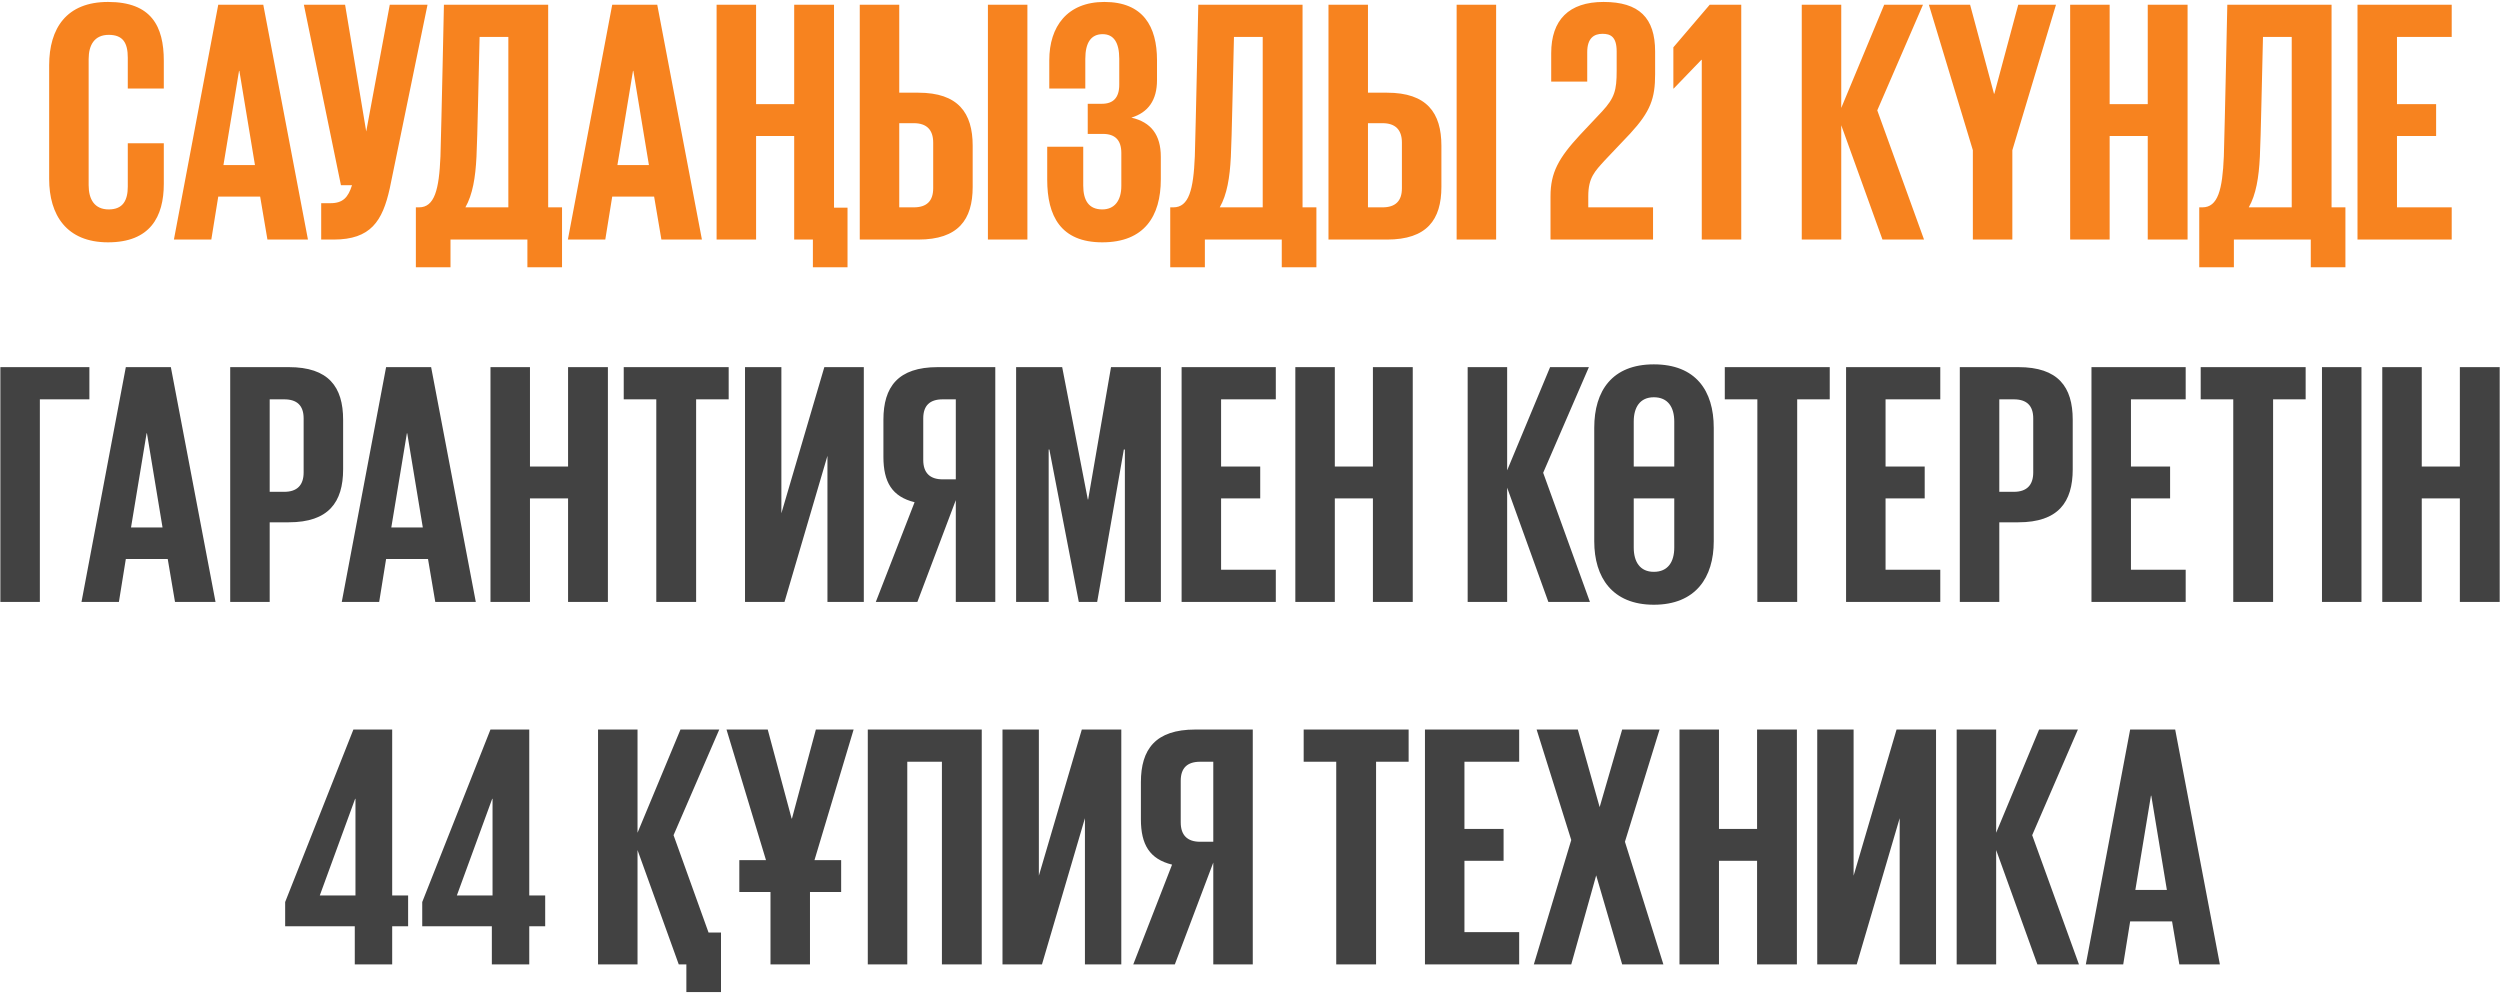
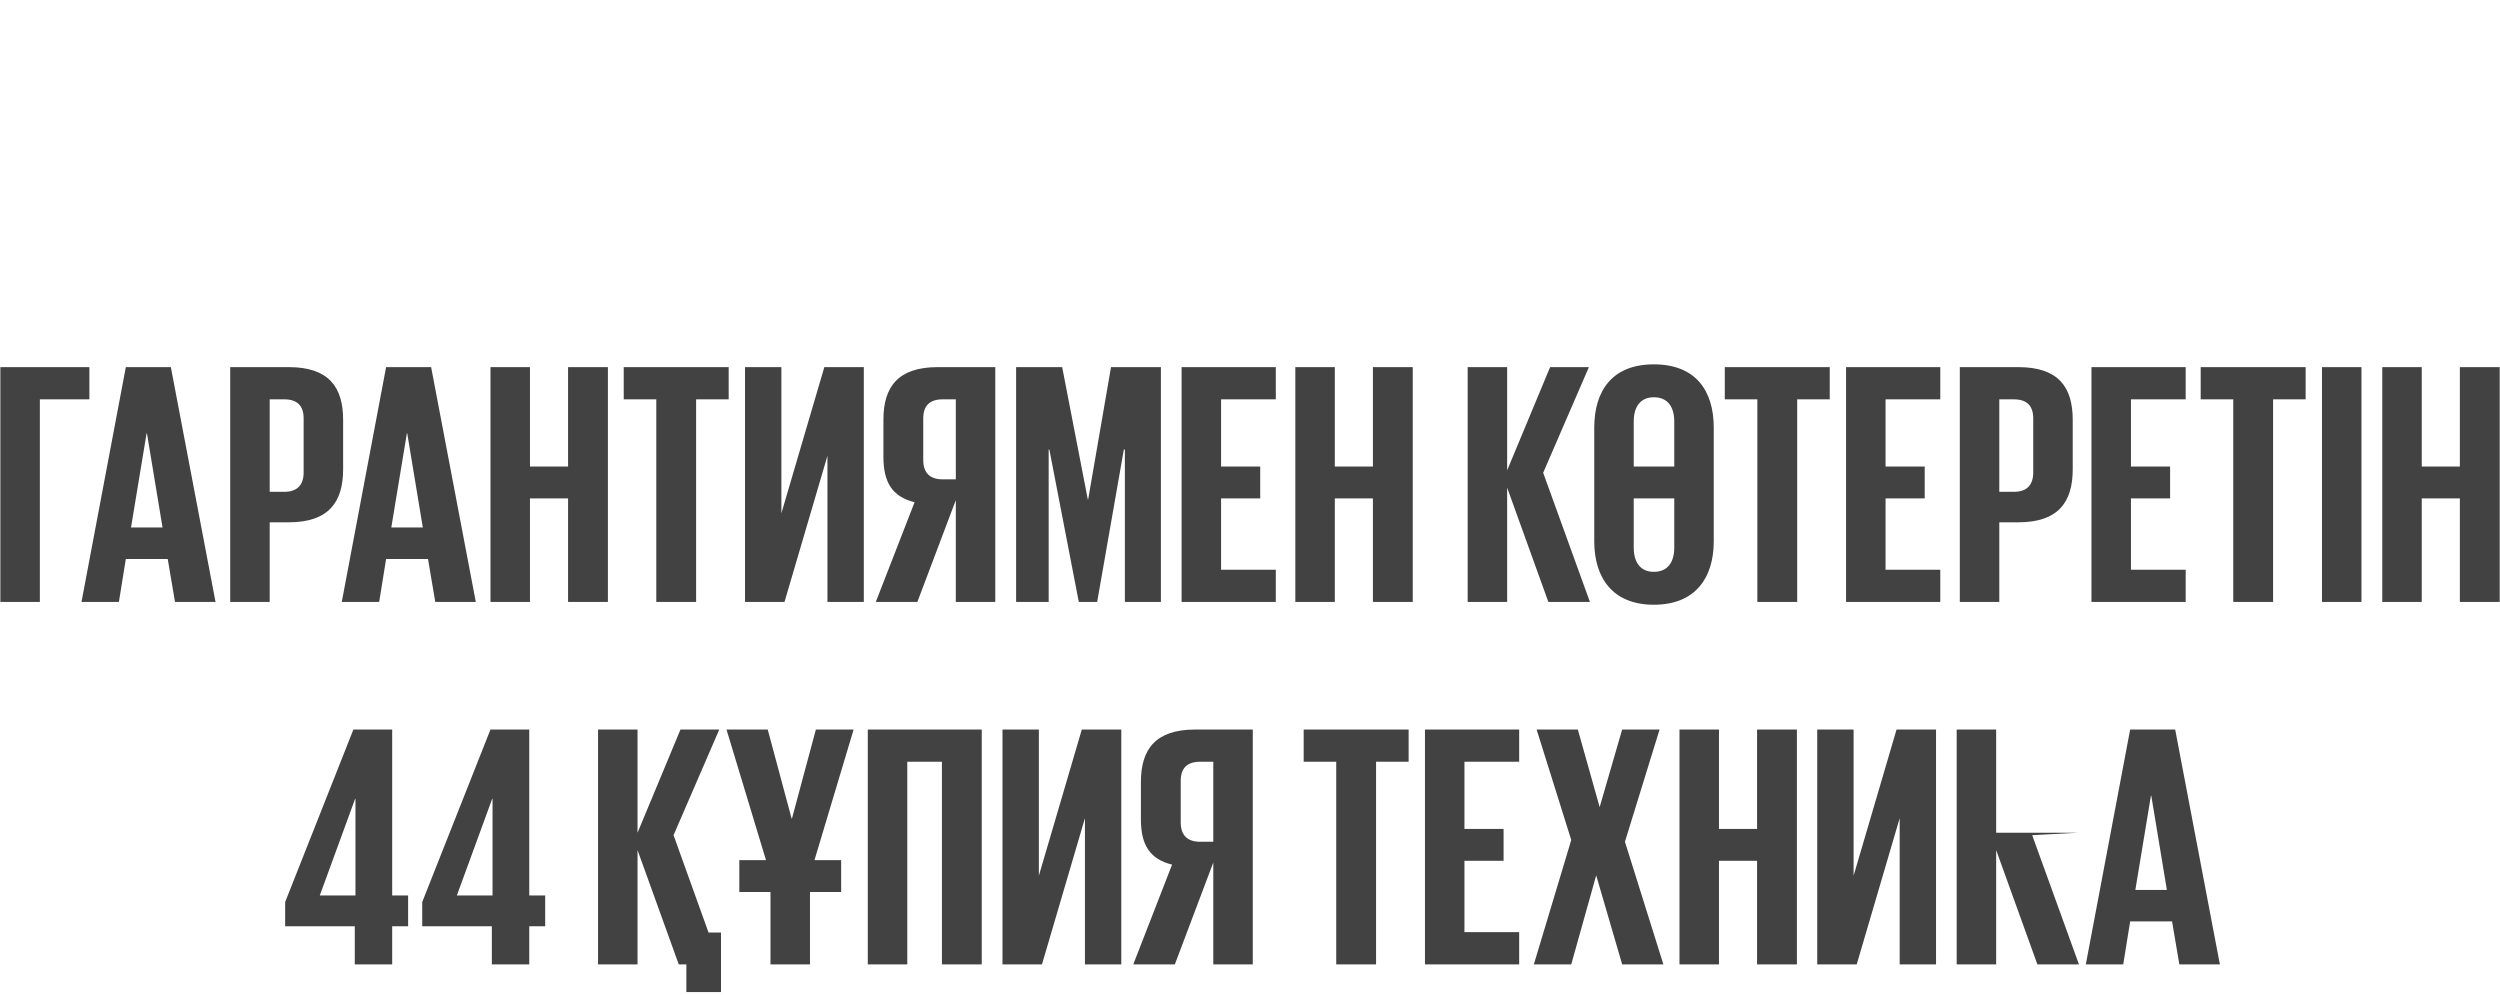
<svg xmlns="http://www.w3.org/2000/svg" width="814" height="324" viewBox="0 0 814 324" fill="none">
-   <path d="M35.179 78.902C21.645 78.902 16.007 69.993 16.007 58.264V21.273C16.007 9.206 21.645 0.634 35.179 0.634C49.276 0.634 53.336 8.529 53.336 19.807V28.829H41.607V18.792C41.607 13.942 40.028 11.348 35.404 11.348C30.78 11.348 28.863 14.619 28.863 19.243V60.294C28.863 64.918 30.78 68.188 35.404 68.188C40.028 68.188 41.607 65.256 41.607 60.745V46.648H53.336V59.843C53.336 70.669 48.825 78.902 35.179 78.902ZM68.805 78H56.625L71.061 1.537H85.722L100.27 78H87.075L84.707 64.016H71.061L68.805 78ZM77.827 23.077L72.752 53.753H83.015L77.94 23.077H77.827ZM108.64 78H104.58V66.158H107.625C111.685 66.158 113.376 64.241 114.617 60.294H111.008L98.941 1.537H112.361L119.241 42.813L126.91 1.537H139.202L126.91 61.309C124.541 72.023 120.707 78 108.64 78ZM151.533 67.512H165.517V12.025H156.157C155.819 24.43 155.48 44.392 155.142 51.046C154.804 57.813 153.901 63.339 151.533 67.512ZM135.406 87.022V67.512H136.421C141.496 67.512 142.962 61.76 143.413 50.933C143.751 39.656 144.541 1.537 144.541 1.537H178.487V67.512H182.998V87.022H171.72V78H146.684V87.022H135.406ZM197.081 78H184.901L199.337 1.537H213.998L228.546 78H215.351L212.983 64.016H199.337L197.081 78ZM206.103 23.077L201.028 53.753H211.291L206.216 23.077H206.103ZM258.587 78V44.279H246.181V78H233.324V1.537H246.181V33.904H258.587V1.537H271.556V67.624H275.954V87.022H264.677V78H258.587ZM279.938 78V1.537H292.794V30.182H298.997C311.967 30.182 316.703 36.723 316.703 47.437V60.858C316.703 71.572 311.967 78 298.997 78H279.938ZM292.794 67.512H297.531C301.704 67.512 303.847 65.482 303.847 61.309V46.422C303.847 42.249 301.704 40.107 297.531 40.107H292.794V67.512ZM321.665 78V1.537H334.522V78H321.665ZM358.902 78.902C345.369 78.902 340.971 70.331 340.971 58.489V47.776H352.7V60.407C352.7 65.256 354.504 68.188 358.902 68.188C362.85 68.188 365.105 65.369 365.105 60.519V49.806C365.105 45.633 363.075 43.603 359.128 43.603H354.166V33.791H358.79C362.511 33.791 364.429 31.761 364.429 27.588V19.13C364.429 13.829 362.624 11.123 359.015 11.123C355.294 11.123 353.376 13.829 353.376 19.13V28.829H341.647V19.581C341.647 8.642 347.512 0.634 359.579 0.634C372.21 0.634 376.721 8.642 376.721 19.581V26.122C376.721 32.55 373.902 36.611 368.376 38.302C374.804 39.768 377.962 43.941 377.962 51.046V58.377C377.962 70.444 372.549 78.902 358.902 78.902ZM397.155 67.512H411.14V12.025H401.779C401.441 24.43 401.103 44.392 400.764 51.046C400.426 57.813 399.524 63.339 397.155 67.512ZM381.028 87.022V67.512H382.043C387.118 67.512 388.584 61.76 389.035 50.933C389.374 39.656 390.163 1.537 390.163 1.537H424.109V67.512H428.62V87.022H417.343V78H392.306V87.022H381.028ZM432.553 78V1.537H445.41V30.182H451.613C464.582 30.182 469.319 36.723 469.319 47.437V60.858C469.319 71.572 464.582 78 451.613 78H432.553ZM445.41 67.512H450.147C454.32 67.512 456.462 65.482 456.462 61.309V46.422C456.462 42.249 454.32 40.107 450.147 40.107H445.41V67.512ZM474.281 78V1.537H487.138V78H474.281ZM504.847 78V63.903C504.847 56.234 507.441 51.497 514.433 43.941L521.651 36.272C525.711 31.874 526.387 29.393 526.387 23.077V16.762C526.387 11.912 524.357 11.01 521.763 11.01C519.057 11.01 516.801 12.363 516.801 16.987V26.573H505.072V17.326C505.072 6.499 510.824 0.634 522.102 0.634C533.718 0.634 538.906 5.822 538.906 16.762V24.205C538.906 31.987 537.44 36.272 530.786 43.49L522.553 52.174C519.282 55.783 517.14 57.813 517.14 63.903V67.512H538.229V78H504.847ZM556.688 1.537H566.951V78H554.095V19.468H553.982L544.96 28.829H544.847V15.408L556.688 1.537ZM612.931 78L599.51 40.783V78H586.654V1.537H599.51V35.144L613.495 1.537H626.126L611.239 35.934L626.464 78H612.931ZM669.43 1.537L655.22 48.903V78H642.363V48.903L628.041 1.537H641.461L649.243 30.52H649.356L657.137 1.537H669.43ZM699.306 78V44.279H686.9V78H674.043V1.537H686.9V33.904H699.306V1.537H712.275V78H699.306ZM732.202 67.512H746.187V12.025H736.826C736.488 24.43 736.15 44.392 735.811 51.046C735.473 57.813 734.571 63.339 732.202 67.512ZM716.075 87.022V67.512H717.09C722.165 67.512 723.631 61.76 724.082 50.933C724.421 39.656 725.21 1.537 725.21 1.537H759.156V67.512H763.667V87.022H752.39V78H727.353V87.022H716.075ZM767.601 78V1.537H798.276V12.025H780.457V33.904H793.201V44.279H780.457V67.512H798.276V78H767.601Z" fill="#F7831F" />
-   <path d="M0.121 196V119.537H29.105V130.025H12.977V196H0.121ZM38.712 196H26.532L40.968 119.537H55.629L70.177 196H56.982L54.614 182.016H40.968L38.712 196ZM47.734 141.077L42.659 171.753H52.922L47.847 141.077H47.734ZM74.955 196V119.537H94.014C106.984 119.537 111.721 125.965 111.721 136.679V152.806C111.721 163.52 106.984 170.061 94.014 170.061H87.812V196H74.955ZM92.548 130.025H87.812V160.137H92.548C96.721 160.137 98.864 157.994 98.864 153.821V136.228C98.864 132.055 96.721 130.025 92.548 130.025ZM123.458 196H111.278L125.714 119.537H140.375L154.923 196H141.728L139.36 182.016H125.714L123.458 196ZM132.481 141.077L127.406 171.753H137.668L132.593 141.077H132.481ZM184.964 196V162.279H172.558V196H159.701V119.537H172.558V151.904H184.964V119.537H197.933V196H184.964ZM203.087 130.025V119.537H237.258V130.025H226.657V196H213.688V130.025H203.087ZM242.576 196V119.537H254.417V167.129L268.402 119.537H281.258V196H269.417V148.408L255.432 196H242.576ZM306.924 156.077H311.21V130.025H306.924C302.751 130.025 300.609 132.055 300.609 136.228V149.761C300.609 153.934 302.751 156.077 306.924 156.077ZM311.21 162.843L298.691 196H285.158L297.789 163.52C290.459 161.716 287.639 156.979 287.639 148.746V136.679C287.639 125.965 292.376 119.537 305.345 119.537H324.066V196H311.21V162.843ZM366.259 196V146.378H365.92L357.236 196H351.259L341.673 146.378H341.447V196H330.846V119.537H345.846L354.191 162.618H354.304L361.747 119.537H377.987V196H366.259ZM384.729 196V119.537H415.404V130.025H397.585V151.904H410.329V162.279H397.585V185.512H415.404V196H384.729ZM447.022 196V162.279H434.617V196H421.76V119.537H434.617V151.904H447.022V119.537H459.992V196H447.022ZM504.149 196L490.728 158.783V196H477.872V119.537H490.728V153.144L504.713 119.537H517.344L502.457 153.934L517.682 196H504.149ZM538.486 196.902C524.953 196.902 519.088 187.993 519.088 176.264V139.273C519.088 127.205 524.953 118.634 538.486 118.634C552.132 118.634 557.997 127.205 557.997 139.273V176.264C557.997 187.993 552.132 196.902 538.486 196.902ZM538.486 186.188C543.11 186.188 545.14 182.918 545.14 178.294V162.279H531.945V178.294C531.945 182.918 533.975 186.188 538.486 186.188ZM545.14 151.904V137.243C545.14 132.619 543.11 129.348 538.486 129.348C533.975 129.348 531.945 132.619 531.945 137.243V151.904H545.14ZM561.592 130.025V119.537H595.764V130.025H585.163V196H572.194V130.025H561.592ZM601.081 196V119.537H631.757V130.025H613.938V151.904H626.682V162.279H613.938V185.512H631.757V196H601.081ZM638.113 196V119.537H657.173C670.142 119.537 674.879 125.965 674.879 136.679V152.806C674.879 163.52 670.142 170.061 657.173 170.061H650.97V196H638.113ZM655.706 130.025H650.97V160.137H655.706C659.879 160.137 662.022 157.994 662.022 153.821V136.228C662.022 132.055 659.879 130.025 655.706 130.025ZM680.982 196V119.537H711.658V130.025H693.839V151.904H706.582V162.279H693.839V185.512H711.658V196H680.982ZM716.547 130.025V119.537H750.719V130.025H740.118V196H727.149V130.025H716.547ZM756.036 196V119.537H768.893V196H756.036ZM800.929 196V162.279H788.524V196H775.667V119.537H788.524V151.904H800.929V119.537H813.899V196H800.929ZM92.847 301.594V293.7L115.064 237.537H127.695V291.557H132.883V301.594H127.695V314H115.515V301.594H92.847ZM115.628 260.092L104.124 291.557H115.741V260.092H115.628ZM137.478 301.594V293.7L159.695 237.537H172.326V291.557H177.514V301.594H172.326V314H160.146V301.594H137.478ZM160.259 260.092L148.755 291.557H160.372V260.092H160.259ZM220.999 314L207.579 276.783V314H194.722V237.537H207.579V271.144L221.563 237.537H234.194L219.308 271.934L230.698 303.624H234.758V323.022H223.48V314H220.999ZM240.722 290.429V280.054H249.406L236.549 237.537H249.97L257.752 266.521H257.864L265.646 237.537H277.939L265.195 280.054H273.879V290.429H263.729V314H250.872V290.429H240.722ZM282.552 314V237.537H319.656V314H306.687V248.025H295.409V314H282.552ZM326.412 314V237.537H338.254V285.129L352.238 237.537H365.095V314H353.253V266.408L339.269 314H326.412ZM390.761 274.077H395.046V248.025H390.761C386.588 248.025 384.445 250.055 384.445 254.228V267.761C384.445 271.934 386.588 274.077 390.761 274.077ZM395.046 280.843L382.528 314H368.995L381.626 281.52C374.295 279.716 371.476 274.979 371.476 266.746V254.679C371.476 243.965 376.213 237.537 389.182 237.537H407.903V314H395.046V280.843ZM424.477 248.025V237.537H458.649V248.025H448.048V314H435.078V248.025H424.477ZM463.966 314V237.537H494.642V248.025H476.823V269.904H489.567V280.279H476.823V303.512H494.642V314H463.966ZM499.419 314L511.599 273.513L500.321 237.537H513.742L520.847 262.799L528.177 237.537H540.357L529.079 274.077L541.598 314H528.177L519.719 285.016L511.599 314H499.419ZM572.102 314V280.279H559.697V314H546.84V237.537H559.697V269.904H572.102V237.537H585.072V314H572.102ZM591.691 314V237.537H603.533V285.129L617.518 237.537H630.374V314H618.533V266.408L604.548 314H591.691ZM663.37 314L649.95 276.783V314H637.093V237.537H649.95V271.144L663.934 237.537H676.566L661.679 271.934L676.904 314H663.37ZM691.324 314H679.144L693.579 237.537H708.24L722.789 314H709.594L707.225 300.016H693.579L691.324 314ZM700.346 259.077L695.271 289.753H705.534L700.459 259.077H700.346Z" fill="#424242" />
+   <path d="M0.121 196V119.537H29.105V130.025H12.977V196H0.121ZM38.712 196H26.532L40.968 119.537H55.629L70.177 196H56.982L54.614 182.016H40.968L38.712 196ZM47.734 141.077L42.659 171.753H52.922L47.847 141.077H47.734ZM74.955 196V119.537H94.014C106.984 119.537 111.721 125.965 111.721 136.679V152.806C111.721 163.52 106.984 170.061 94.014 170.061H87.812V196H74.955ZM92.548 130.025H87.812V160.137H92.548C96.721 160.137 98.864 157.994 98.864 153.821V136.228C98.864 132.055 96.721 130.025 92.548 130.025ZM123.458 196H111.278L125.714 119.537H140.375L154.923 196H141.728L139.36 182.016H125.714L123.458 196ZM132.481 141.077L127.406 171.753H137.668L132.593 141.077H132.481ZM184.964 196V162.279H172.558V196H159.701V119.537H172.558V151.904H184.964V119.537H197.933V196H184.964ZM203.087 130.025V119.537H237.258V130.025H226.657V196H213.688V130.025H203.087ZM242.576 196V119.537H254.417V167.129L268.402 119.537H281.258V196H269.417V148.408L255.432 196H242.576ZM306.924 156.077H311.21V130.025H306.924C302.751 130.025 300.609 132.055 300.609 136.228V149.761C300.609 153.934 302.751 156.077 306.924 156.077ZM311.21 162.843L298.691 196H285.158L297.789 163.52C290.459 161.716 287.639 156.979 287.639 148.746V136.679C287.639 125.965 292.376 119.537 305.345 119.537H324.066V196H311.21V162.843ZM366.259 196V146.378H365.92L357.236 196H351.259L341.673 146.378H341.447V196H330.846V119.537H345.846L354.191 162.618H354.304L361.747 119.537H377.987V196H366.259ZM384.729 196V119.537H415.404V130.025H397.585V151.904H410.329V162.279H397.585V185.512H415.404V196H384.729ZM447.022 196V162.279H434.617V196H421.76V119.537H434.617V151.904H447.022V119.537H459.992V196H447.022ZM504.149 196L490.728 158.783V196H477.872V119.537H490.728V153.144L504.713 119.537H517.344L502.457 153.934L517.682 196H504.149ZM538.486 196.902C524.953 196.902 519.088 187.993 519.088 176.264V139.273C519.088 127.205 524.953 118.634 538.486 118.634C552.132 118.634 557.997 127.205 557.997 139.273V176.264C557.997 187.993 552.132 196.902 538.486 196.902ZM538.486 186.188C543.11 186.188 545.14 182.918 545.14 178.294V162.279H531.945V178.294C531.945 182.918 533.975 186.188 538.486 186.188ZM545.14 151.904V137.243C545.14 132.619 543.11 129.348 538.486 129.348C533.975 129.348 531.945 132.619 531.945 137.243V151.904H545.14ZM561.592 130.025V119.537H595.764V130.025H585.163V196H572.194V130.025H561.592ZM601.081 196V119.537H631.757V130.025H613.938V151.904H626.682V162.279H613.938V185.512H631.757V196H601.081ZM638.113 196V119.537H657.173C670.142 119.537 674.879 125.965 674.879 136.679V152.806C674.879 163.52 670.142 170.061 657.173 170.061H650.97V196H638.113ZM655.706 130.025H650.97V160.137H655.706C659.879 160.137 662.022 157.994 662.022 153.821V136.228C662.022 132.055 659.879 130.025 655.706 130.025ZM680.982 196V119.537H711.658V130.025H693.839V151.904H706.582V162.279H693.839V185.512H711.658V196H680.982ZM716.547 130.025V119.537H750.719V130.025H740.118V196H727.149V130.025H716.547ZM756.036 196V119.537H768.893V196H756.036ZM800.929 196V162.279H788.524V196H775.667V119.537H788.524V151.904H800.929V119.537H813.899V196H800.929ZM92.847 301.594V293.7L115.064 237.537H127.695V291.557H132.883V301.594H127.695V314H115.515V301.594H92.847ZM115.628 260.092L104.124 291.557H115.741V260.092H115.628ZM137.478 301.594V293.7L159.695 237.537H172.326V291.557H177.514V301.594H172.326V314H160.146V301.594H137.478ZM160.259 260.092L148.755 291.557H160.372V260.092H160.259ZM220.999 314L207.579 276.783V314H194.722V237.537H207.579V271.144L221.563 237.537H234.194L219.308 271.934L230.698 303.624H234.758V323.022H223.48V314H220.999ZM240.722 290.429V280.054H249.406L236.549 237.537H249.97L257.752 266.521H257.864L265.646 237.537H277.939L265.195 280.054H273.879V290.429H263.729V314H250.872V290.429H240.722ZM282.552 314V237.537H319.656V314H306.687V248.025H295.409V314H282.552ZM326.412 314V237.537H338.254V285.129L352.238 237.537H365.095V314H353.253V266.408L339.269 314H326.412ZM390.761 274.077H395.046V248.025H390.761C386.588 248.025 384.445 250.055 384.445 254.228V267.761C384.445 271.934 386.588 274.077 390.761 274.077ZM395.046 280.843L382.528 314H368.995L381.626 281.52C374.295 279.716 371.476 274.979 371.476 266.746V254.679C371.476 243.965 376.213 237.537 389.182 237.537H407.903V314H395.046V280.843ZM424.477 248.025V237.537H458.649V248.025H448.048V314H435.078V248.025H424.477ZM463.966 314V237.537H494.642V248.025H476.823V269.904H489.567V280.279H476.823V303.512H494.642V314H463.966ZM499.419 314L511.599 273.513L500.321 237.537H513.742L520.847 262.799L528.177 237.537H540.357L529.079 274.077L541.598 314H528.177L519.719 285.016L511.599 314H499.419ZM572.102 314V280.279H559.697V314H546.84V237.537H559.697V269.904H572.102V237.537H585.072V314H572.102ZM591.691 314V237.537H603.533V285.129L617.518 237.537H630.374V314H618.533V266.408L604.548 314H591.691ZM663.37 314L649.95 276.783V314H637.093V237.537H649.95V271.144H676.566L661.679 271.934L676.904 314H663.37ZM691.324 314H679.144L693.579 237.537H708.24L722.789 314H709.594L707.225 300.016H693.579L691.324 314ZM700.346 259.077L695.271 289.753H705.534L700.459 259.077H700.346Z" fill="#424242" />
</svg>